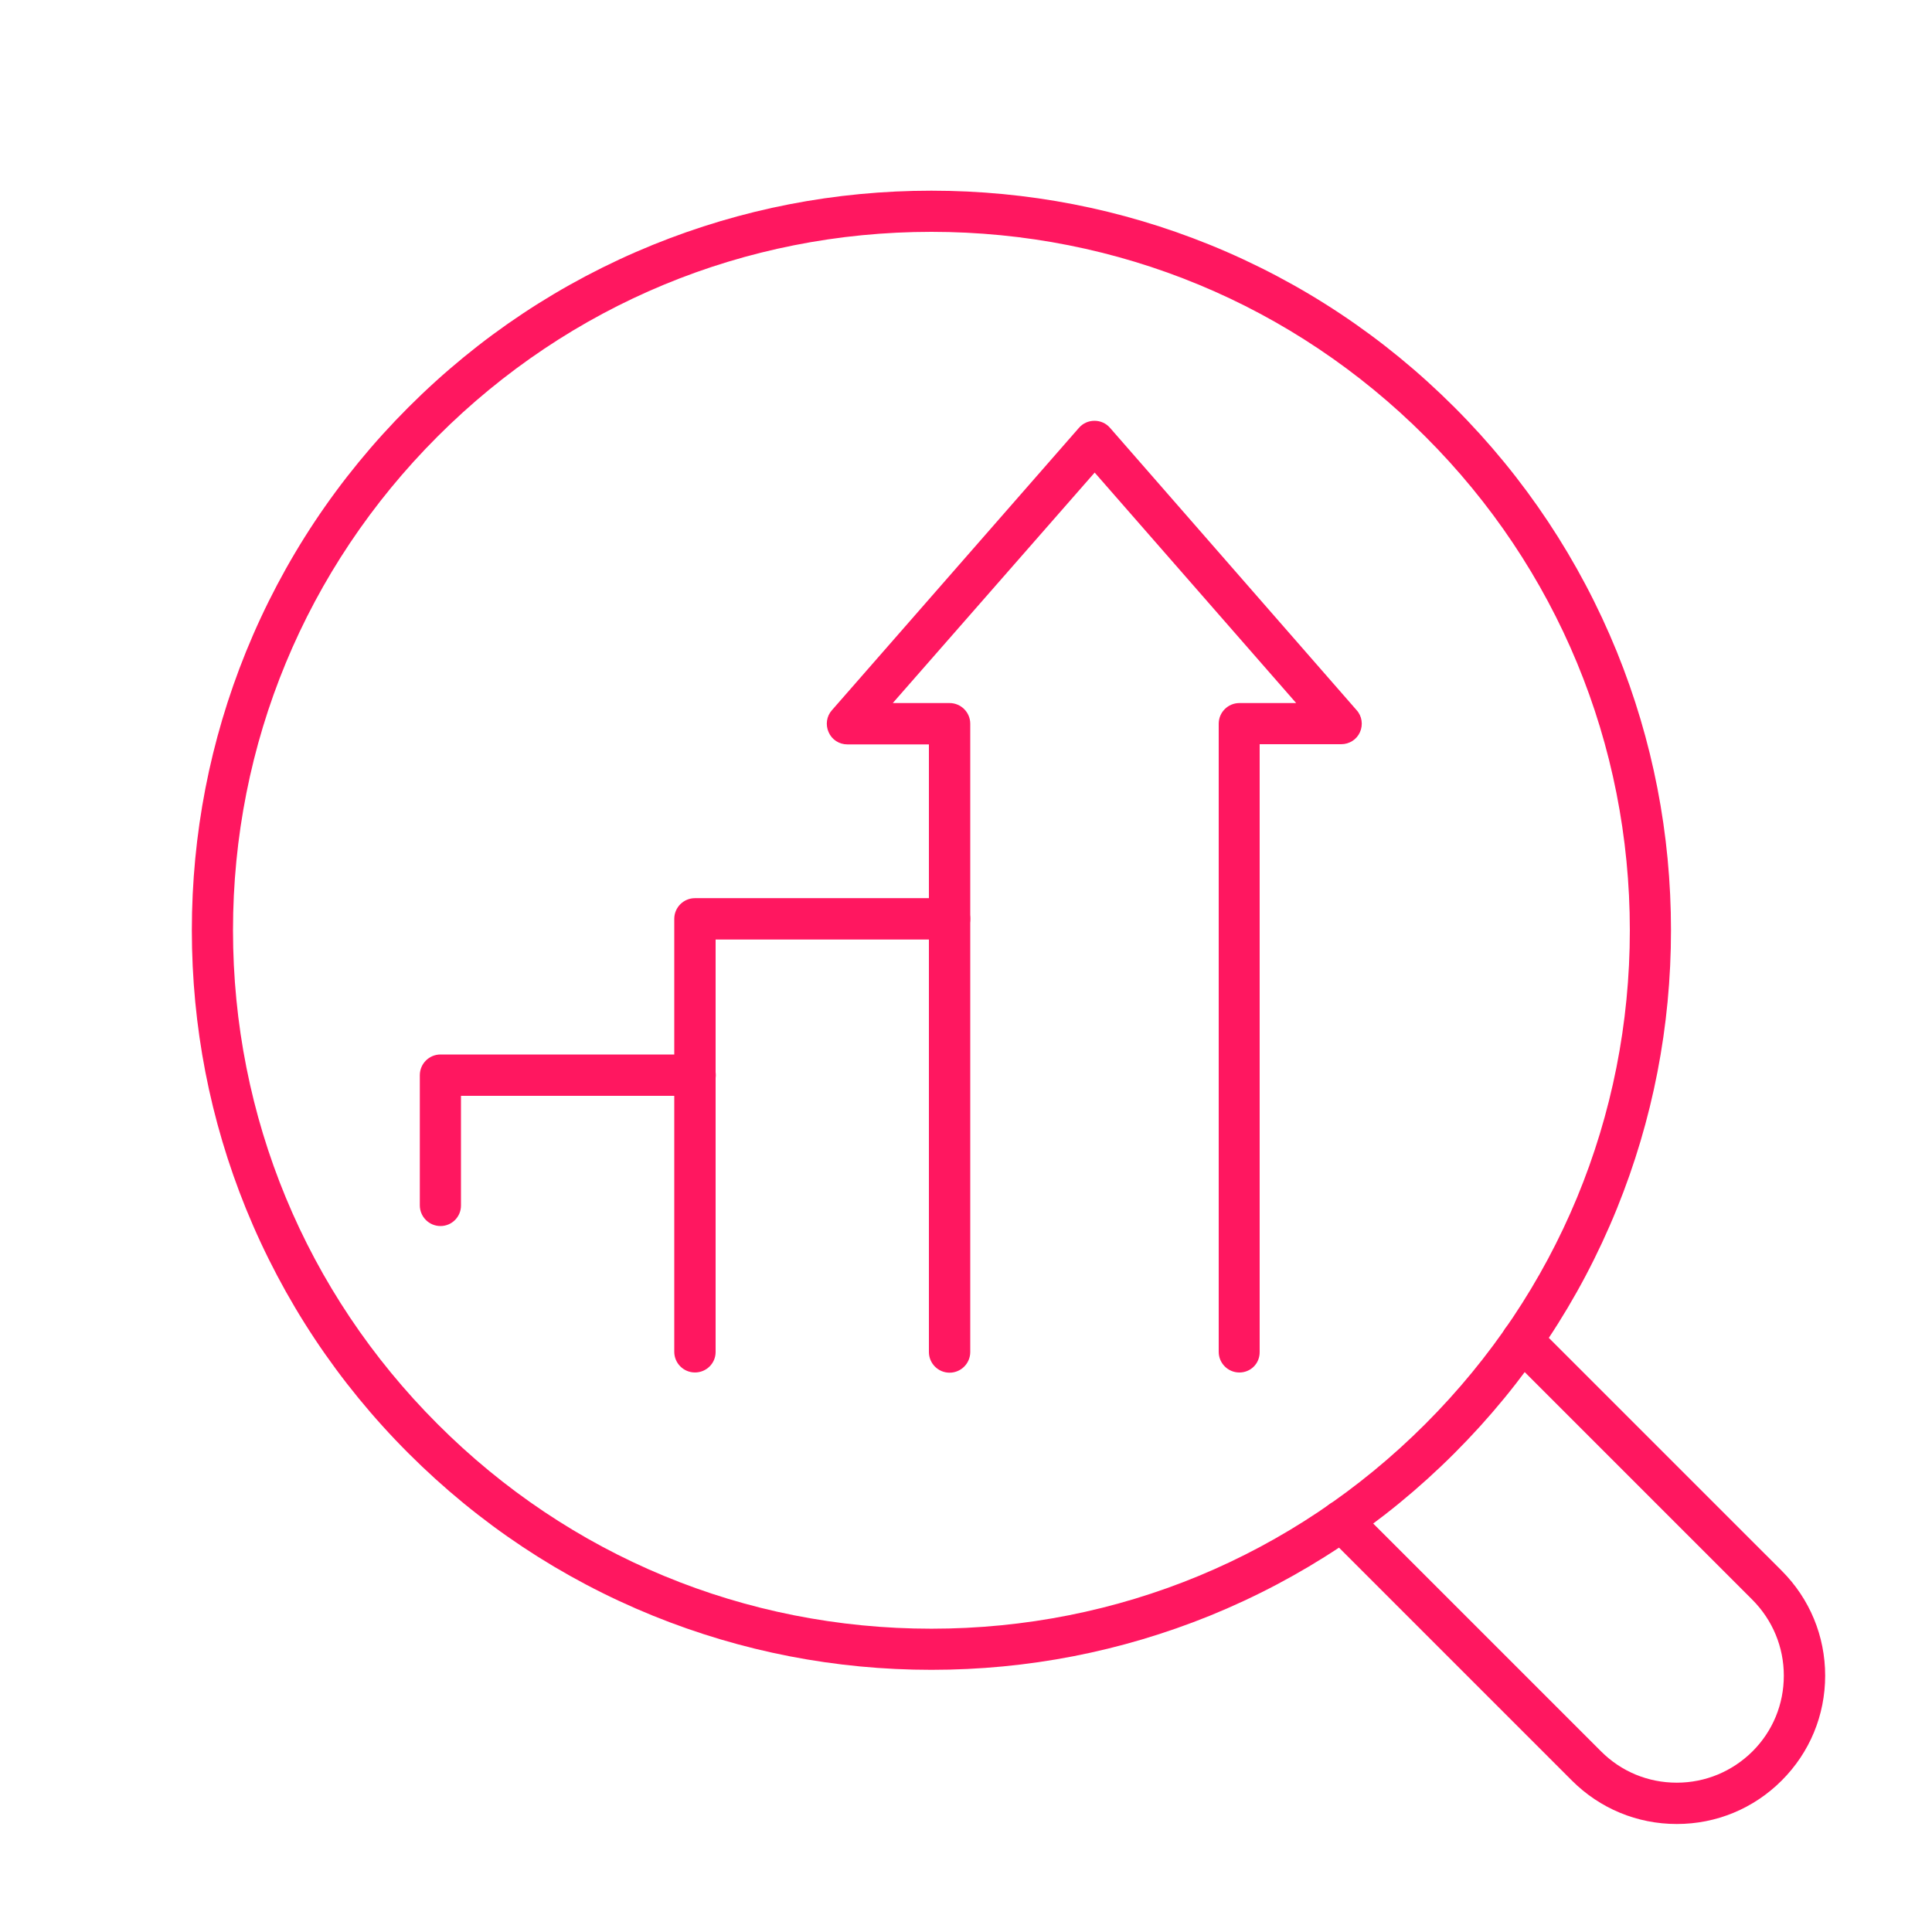
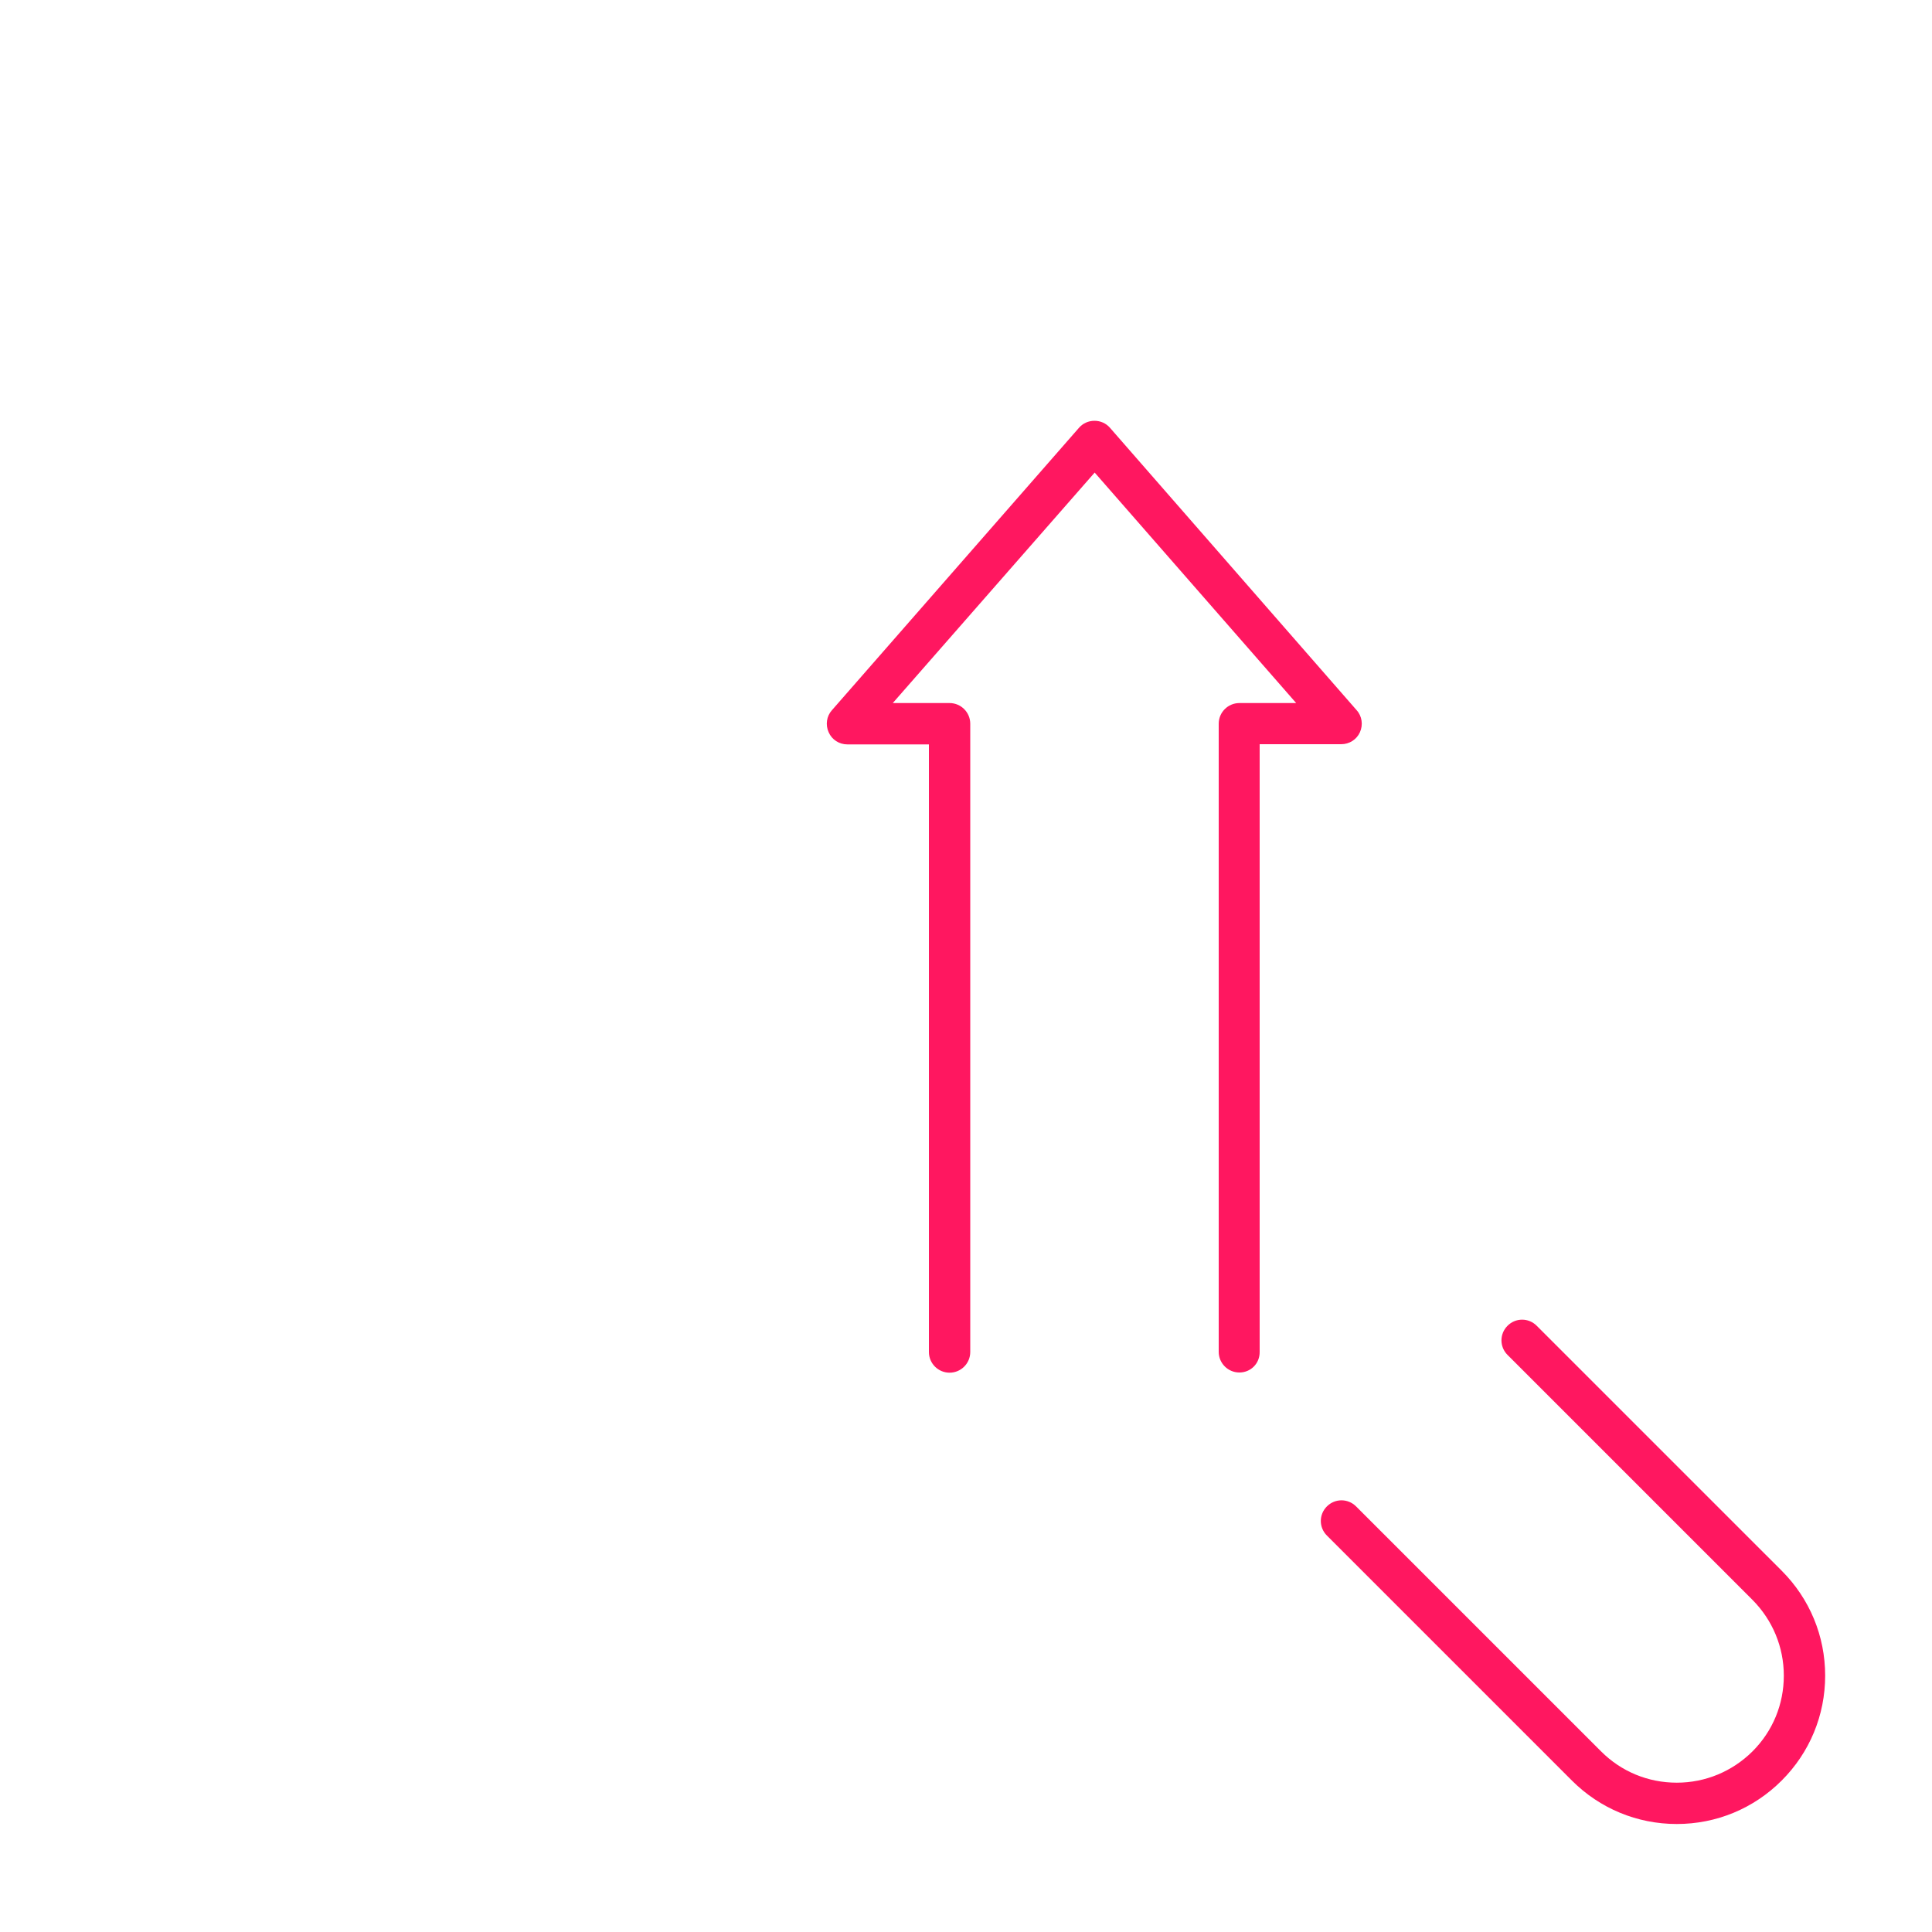
<svg xmlns="http://www.w3.org/2000/svg" width="80" height="80" viewBox="0 0 80 80" fill="none">
  <g id="Copy of NW_Icon_20_Dark 1">
-     <path id="Vector" d="M38.568 69.144C34.592 69.144 30.712 68.392 27.04 66.904C23.24 65.361 19.832 63.096 16.912 60.176C13.992 57.257 11.728 53.84 10.184 50.048C8.696 46.377 7.944 42.505 7.944 38.52C7.944 34.544 8.696 30.665 10.184 26.992C11.728 23.192 13.992 19.785 16.912 16.864C19.832 13.944 23.24 11.681 27.04 10.136C30.712 8.648 34.584 7.896 38.568 7.896C42.552 7.896 46.424 8.648 50.096 10.136C53.896 11.681 57.304 13.944 60.224 16.864C63.144 19.785 65.408 23.201 66.952 26.992C68.44 30.665 69.192 34.536 69.192 38.52C69.192 42.496 68.44 46.377 66.952 50.048C65.408 53.849 63.144 57.257 60.224 60.176C57.304 63.096 53.888 65.361 50.096 66.904C46.416 68.392 42.544 69.144 38.568 69.144ZM38.568 9.6C30.84 9.6 23.584 12.608 18.12 18.073C12.656 23.537 9.648 30.8 9.648 38.52C9.648 46.24 12.656 53.505 18.12 58.968C23.576 64.433 30.84 67.441 38.568 67.441C46.296 67.441 53.552 64.433 59.016 58.968C64.48 53.505 67.488 46.24 67.488 38.52C67.488 30.8 64.48 23.529 59.016 18.073C53.552 12.608 46.288 9.6 38.568 9.6Z" fill="#FF1760" />
    <path id="Vector_2" d="M69.432 75.528C67.792 75.528 66.248 74.888 65.088 73.728L54.944 63.584C54.608 63.248 54.608 62.712 54.944 62.377C55.28 62.041 55.816 62.041 56.152 62.377L66.296 72.52C67.136 73.361 68.248 73.817 69.432 73.817C70.616 73.817 71.728 73.353 72.568 72.52C73.408 71.68 73.864 70.569 73.864 69.385C73.864 68.201 73.4 67.088 72.568 66.249L62.424 56.105C62.088 55.769 62.088 55.233 62.424 54.897C62.76 54.56 63.296 54.56 63.632 54.897L73.776 65.04C74.936 66.201 75.576 67.745 75.576 69.385C75.576 71.025 74.936 72.569 73.776 73.728C72.616 74.888 71.072 75.528 69.432 75.528Z" fill="#FF1760" />
    <path id="Vector_3" d="M51.32 56.832C50.848 56.832 50.464 56.448 50.464 55.976V29.968C50.464 29.496 50.848 29.112 51.32 29.112H53.672L45.328 19.568L36.968 29.112H39.32C39.792 29.112 40.176 29.496 40.176 29.968V55.984C40.176 56.456 39.792 56.84 39.32 56.84C38.848 56.84 38.464 56.456 38.464 55.984V30.824H35.088C34.752 30.824 34.448 30.632 34.312 30.32C34.176 30.016 34.224 29.656 34.448 29.408L44.68 17.712C44.84 17.528 45.072 17.424 45.32 17.424C45.568 17.424 45.8 17.528 45.96 17.712L56.176 29.408C56.4 29.656 56.448 30.016 56.312 30.32C56.176 30.624 55.872 30.816 55.536 30.816H52.16V55.976C52.168 56.456 51.792 56.832 51.32 56.832Z" fill="#FF1760" />
-     <path id="Vector_4" d="M28.776 56.831C28.304 56.831 27.92 56.447 27.92 55.975V38.047C27.92 37.575 28.304 37.191 28.776 37.191H39.32C39.792 37.191 40.176 37.575 40.176 38.047C40.176 38.519 39.792 38.903 39.32 38.903H29.632V55.983C29.632 56.455 29.248 56.831 28.776 56.831Z" fill="#FF1760" />
-     <path id="Vector_5" d="M18.24 50.768C17.768 50.768 17.384 50.384 17.384 49.912V44.52C17.384 44.048 17.768 43.664 18.24 43.664H28.784C29.256 43.664 29.64 44.048 29.64 44.52C29.64 44.992 29.256 45.376 28.784 45.376H19.088V49.92C19.088 50.392 18.704 50.768 18.24 50.768Z" fill="#FF1760" />
  </g>
</svg>